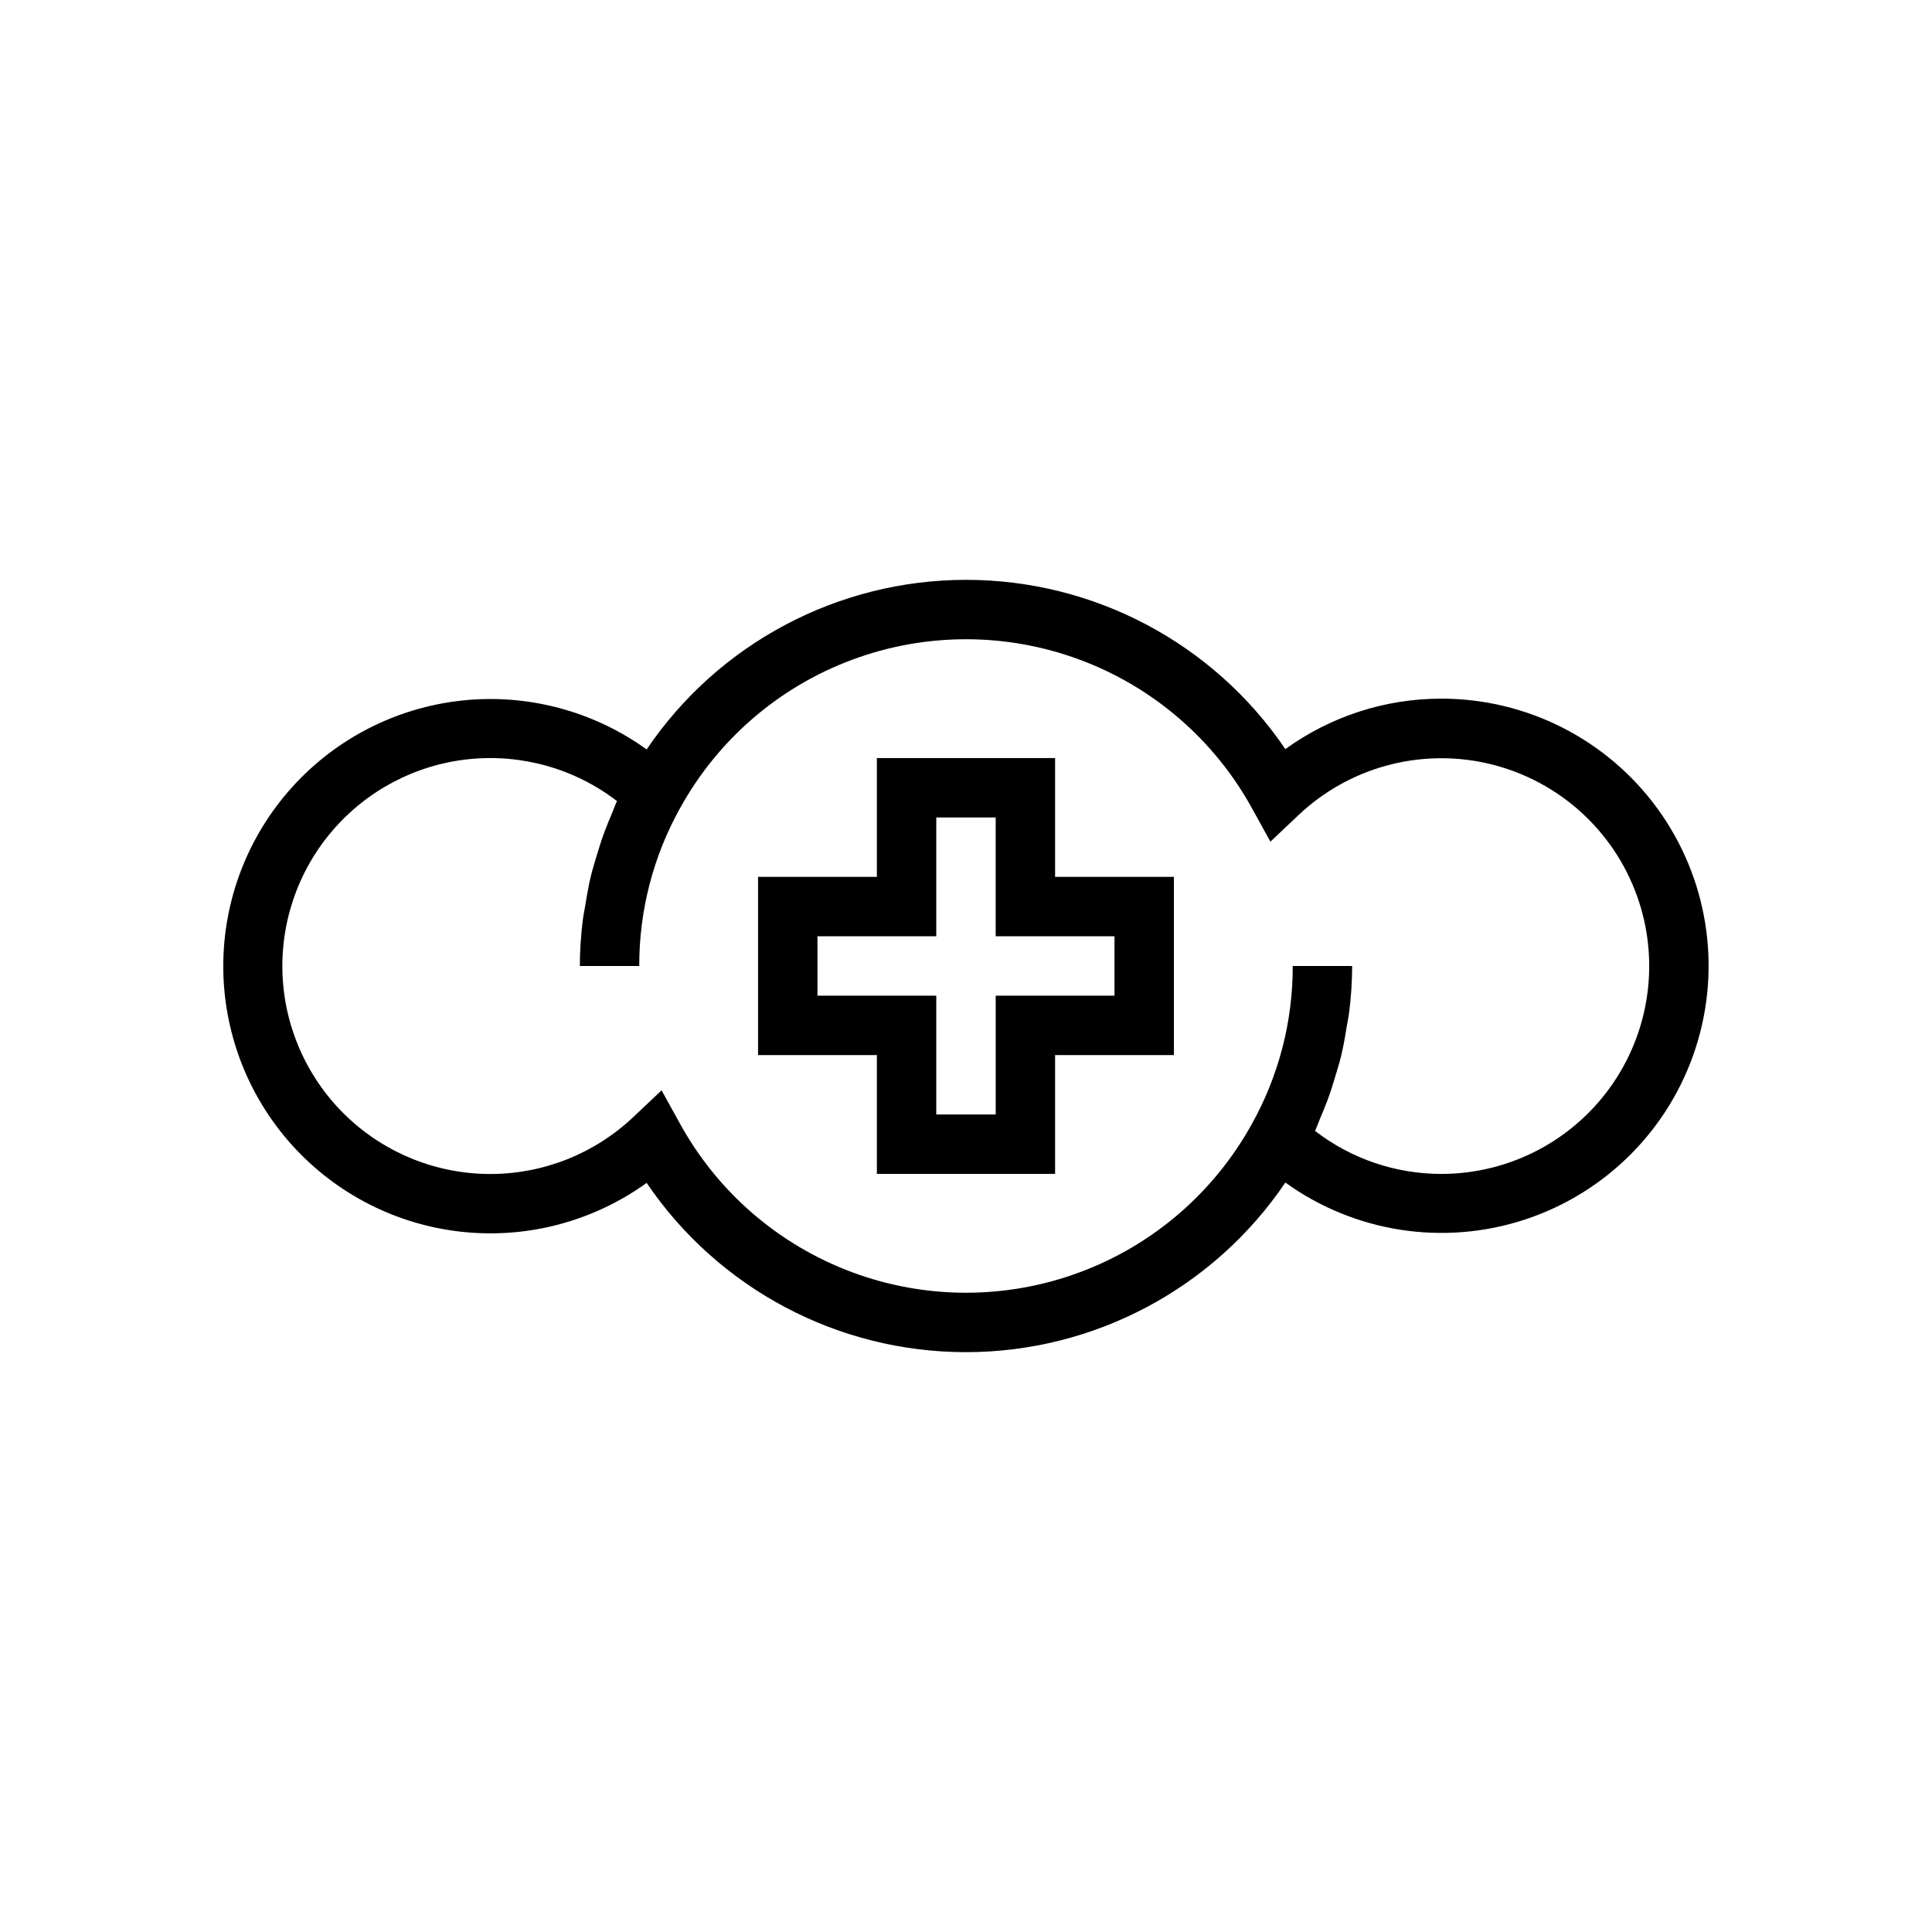
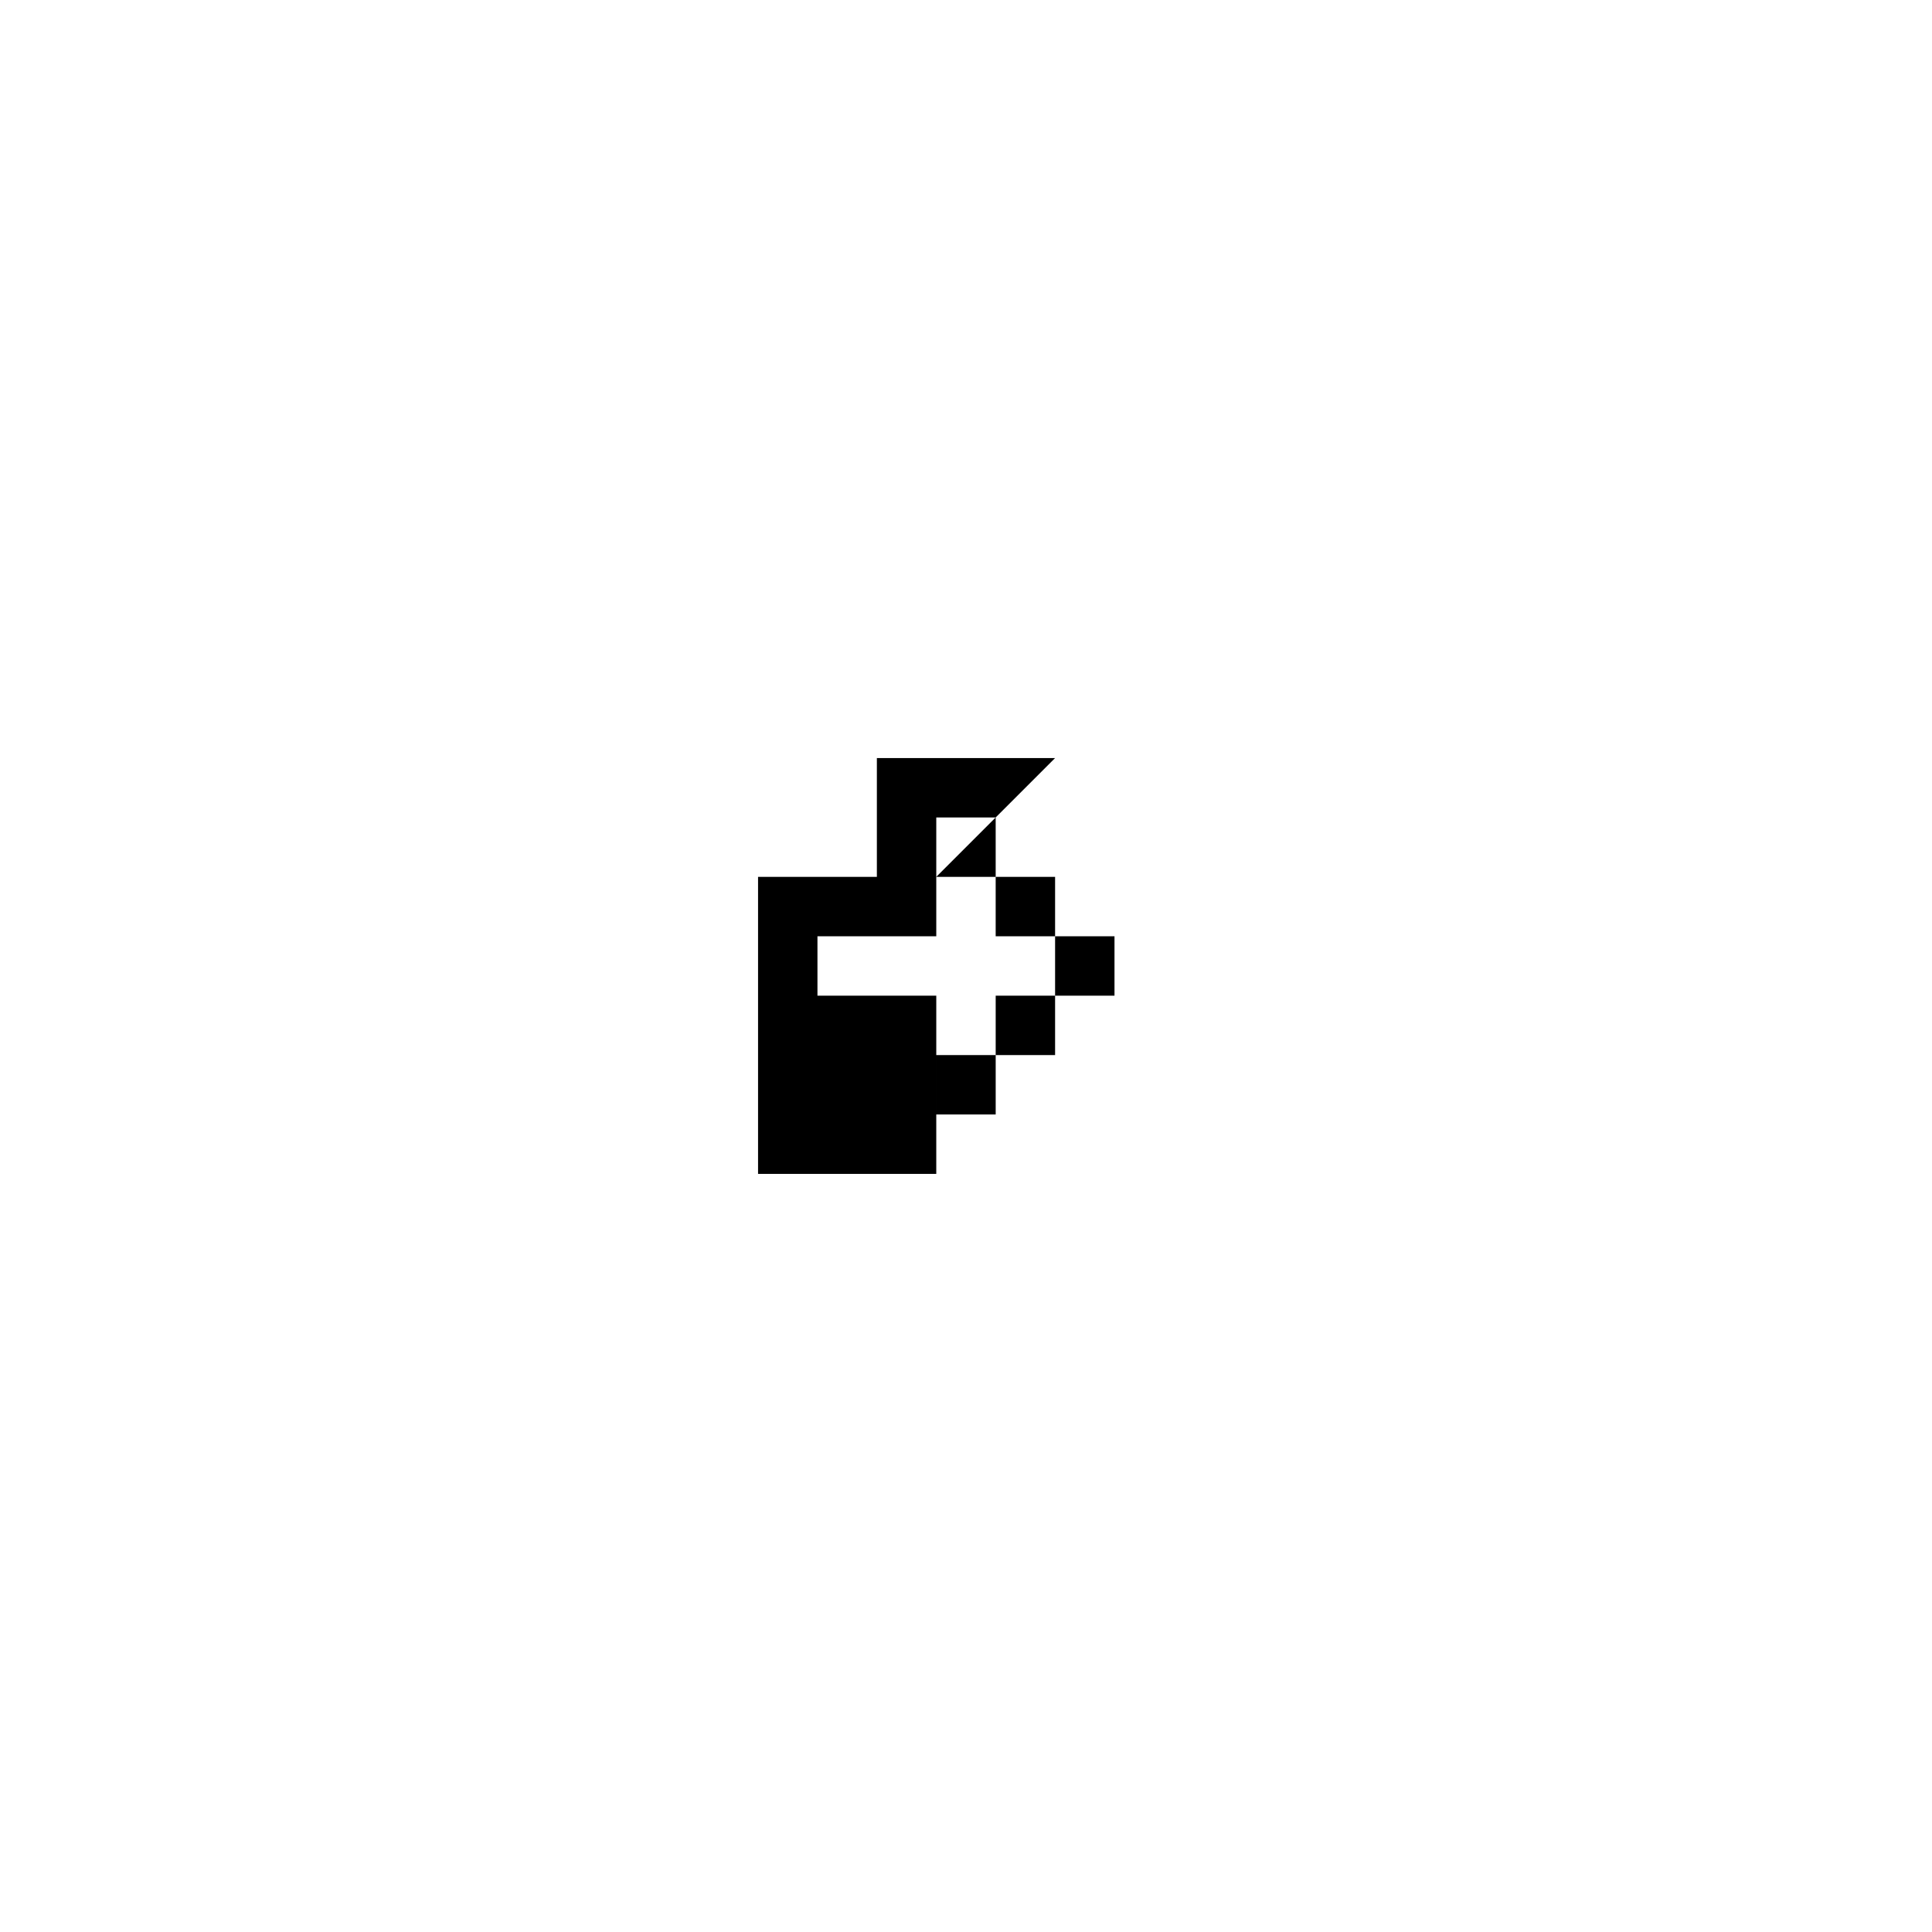
<svg xmlns="http://www.w3.org/2000/svg" fill="#000000" width="800px" height="800px" version="1.1" viewBox="144 144 512 512">
  <g>
-     <path d="m525.95 329.15c-14.836-0.004-29.293 4.676-41.32 13.367-19.031-28.07-50.742-44.871-84.656-44.852-33.914 0.016-65.609 16.855-84.609 44.945-14.168-10.211-31.609-14.828-48.977-12.957-17.363 1.871-33.426 10.09-45.094 23.086-11.672 12.992-18.125 29.844-18.125 47.309s6.453 34.312 18.125 47.309c11.672 12.992 27.73 21.215 45.098 23.086 17.363 1.867 34.809-2.746 48.977-12.961 19.031 28.07 50.746 44.875 84.656 44.855 33.914-0.02 65.609-16.855 84.609-44.949 18.371 13.234 41.961 16.879 63.473 9.812 21.508-7.066 38.34-23.996 45.281-45.547 6.945-21.547 3.16-45.117-10.176-63.414-13.336-18.293-34.621-29.105-57.262-29.09zm0 125.95c-12.102 0-23.867-4.008-33.453-11.395 0.535-1.137 0.922-2.328 1.414-3.481 0.641-1.492 1.262-2.981 1.828-4.496 0.879-2.352 1.629-4.734 2.332-7.141 0.441-1.508 0.914-3 1.285-4.527 0.645-2.644 1.109-5.316 1.539-8.004 0.211-1.316 0.504-2.613 0.664-3.938l0.004-0.004c0.5-4.019 0.758-8.066 0.773-12.117h-15.746c0.031 14.645-3.695 29.055-10.824 41.848l-0.004 0.008-0.004-0.004c-10.008 18.152-26.203 32.109-45.637 39.324-19.434 7.219-40.812 7.219-60.246 0-19.43-7.215-35.625-21.172-45.637-39.324l-4.914-8.902-7.387 6.981c-10.23 9.738-23.809 15.176-37.93 15.191-14.125 0.02-27.715-5.387-37.969-15.098-10.254-9.715-16.387-22.992-17.137-37.098-0.746-14.102 3.949-27.953 13.117-38.695 9.168-10.746 22.113-17.559 36.156-19.035 14.047-1.477 28.125 2.496 39.328 11.094-0.535 1.137-0.922 2.328-1.414 3.481-0.641 1.492-1.262 2.981-1.828 4.496-0.879 2.352-1.629 4.734-2.332 7.141-0.441 1.508-0.914 3-1.285 4.527-0.645 2.644-1.109 5.316-1.539 8.004-0.211 1.316-0.504 2.613-0.664 3.938l-0.004 0.004c-0.5 4.019-0.762 8.066-0.773 12.121h15.742c-0.031-14.648 3.695-29.059 10.824-41.852l0.004-0.008 0.004 0.004c10.012-18.152 26.207-32.109 45.637-39.324 19.434-7.219 40.812-7.219 60.246 0 19.434 7.215 35.629 21.172 45.637 39.324l4.914 8.902 7.387-6.981c13.254-12.578 31.879-17.762 49.727-13.844 17.844 3.918 32.586 16.426 39.352 33.398 6.769 16.973 4.68 36.195-5.574 51.316-10.258 15.121-27.34 24.172-45.613 24.164z" />
-     <path d="m423.61 344.89h-47.23v31.488h-31.488v47.23h31.488v31.488h47.23v-31.488h31.488v-47.23h-31.488zm15.742 47.23v15.742l-31.484 0.004v31.488h-15.746v-31.488h-31.488v-15.746h31.488v-31.488h15.742v31.488z" />
+     <path d="m423.61 344.89h-47.23v31.488h-31.488v47.23v31.488h47.23v-31.488h31.488v-47.23h-31.488zm15.742 47.23v15.742l-31.484 0.004v31.488h-15.746v-31.488h-31.488v-15.746h31.488v-31.488h15.742v31.488z" />
  </g>
</svg>